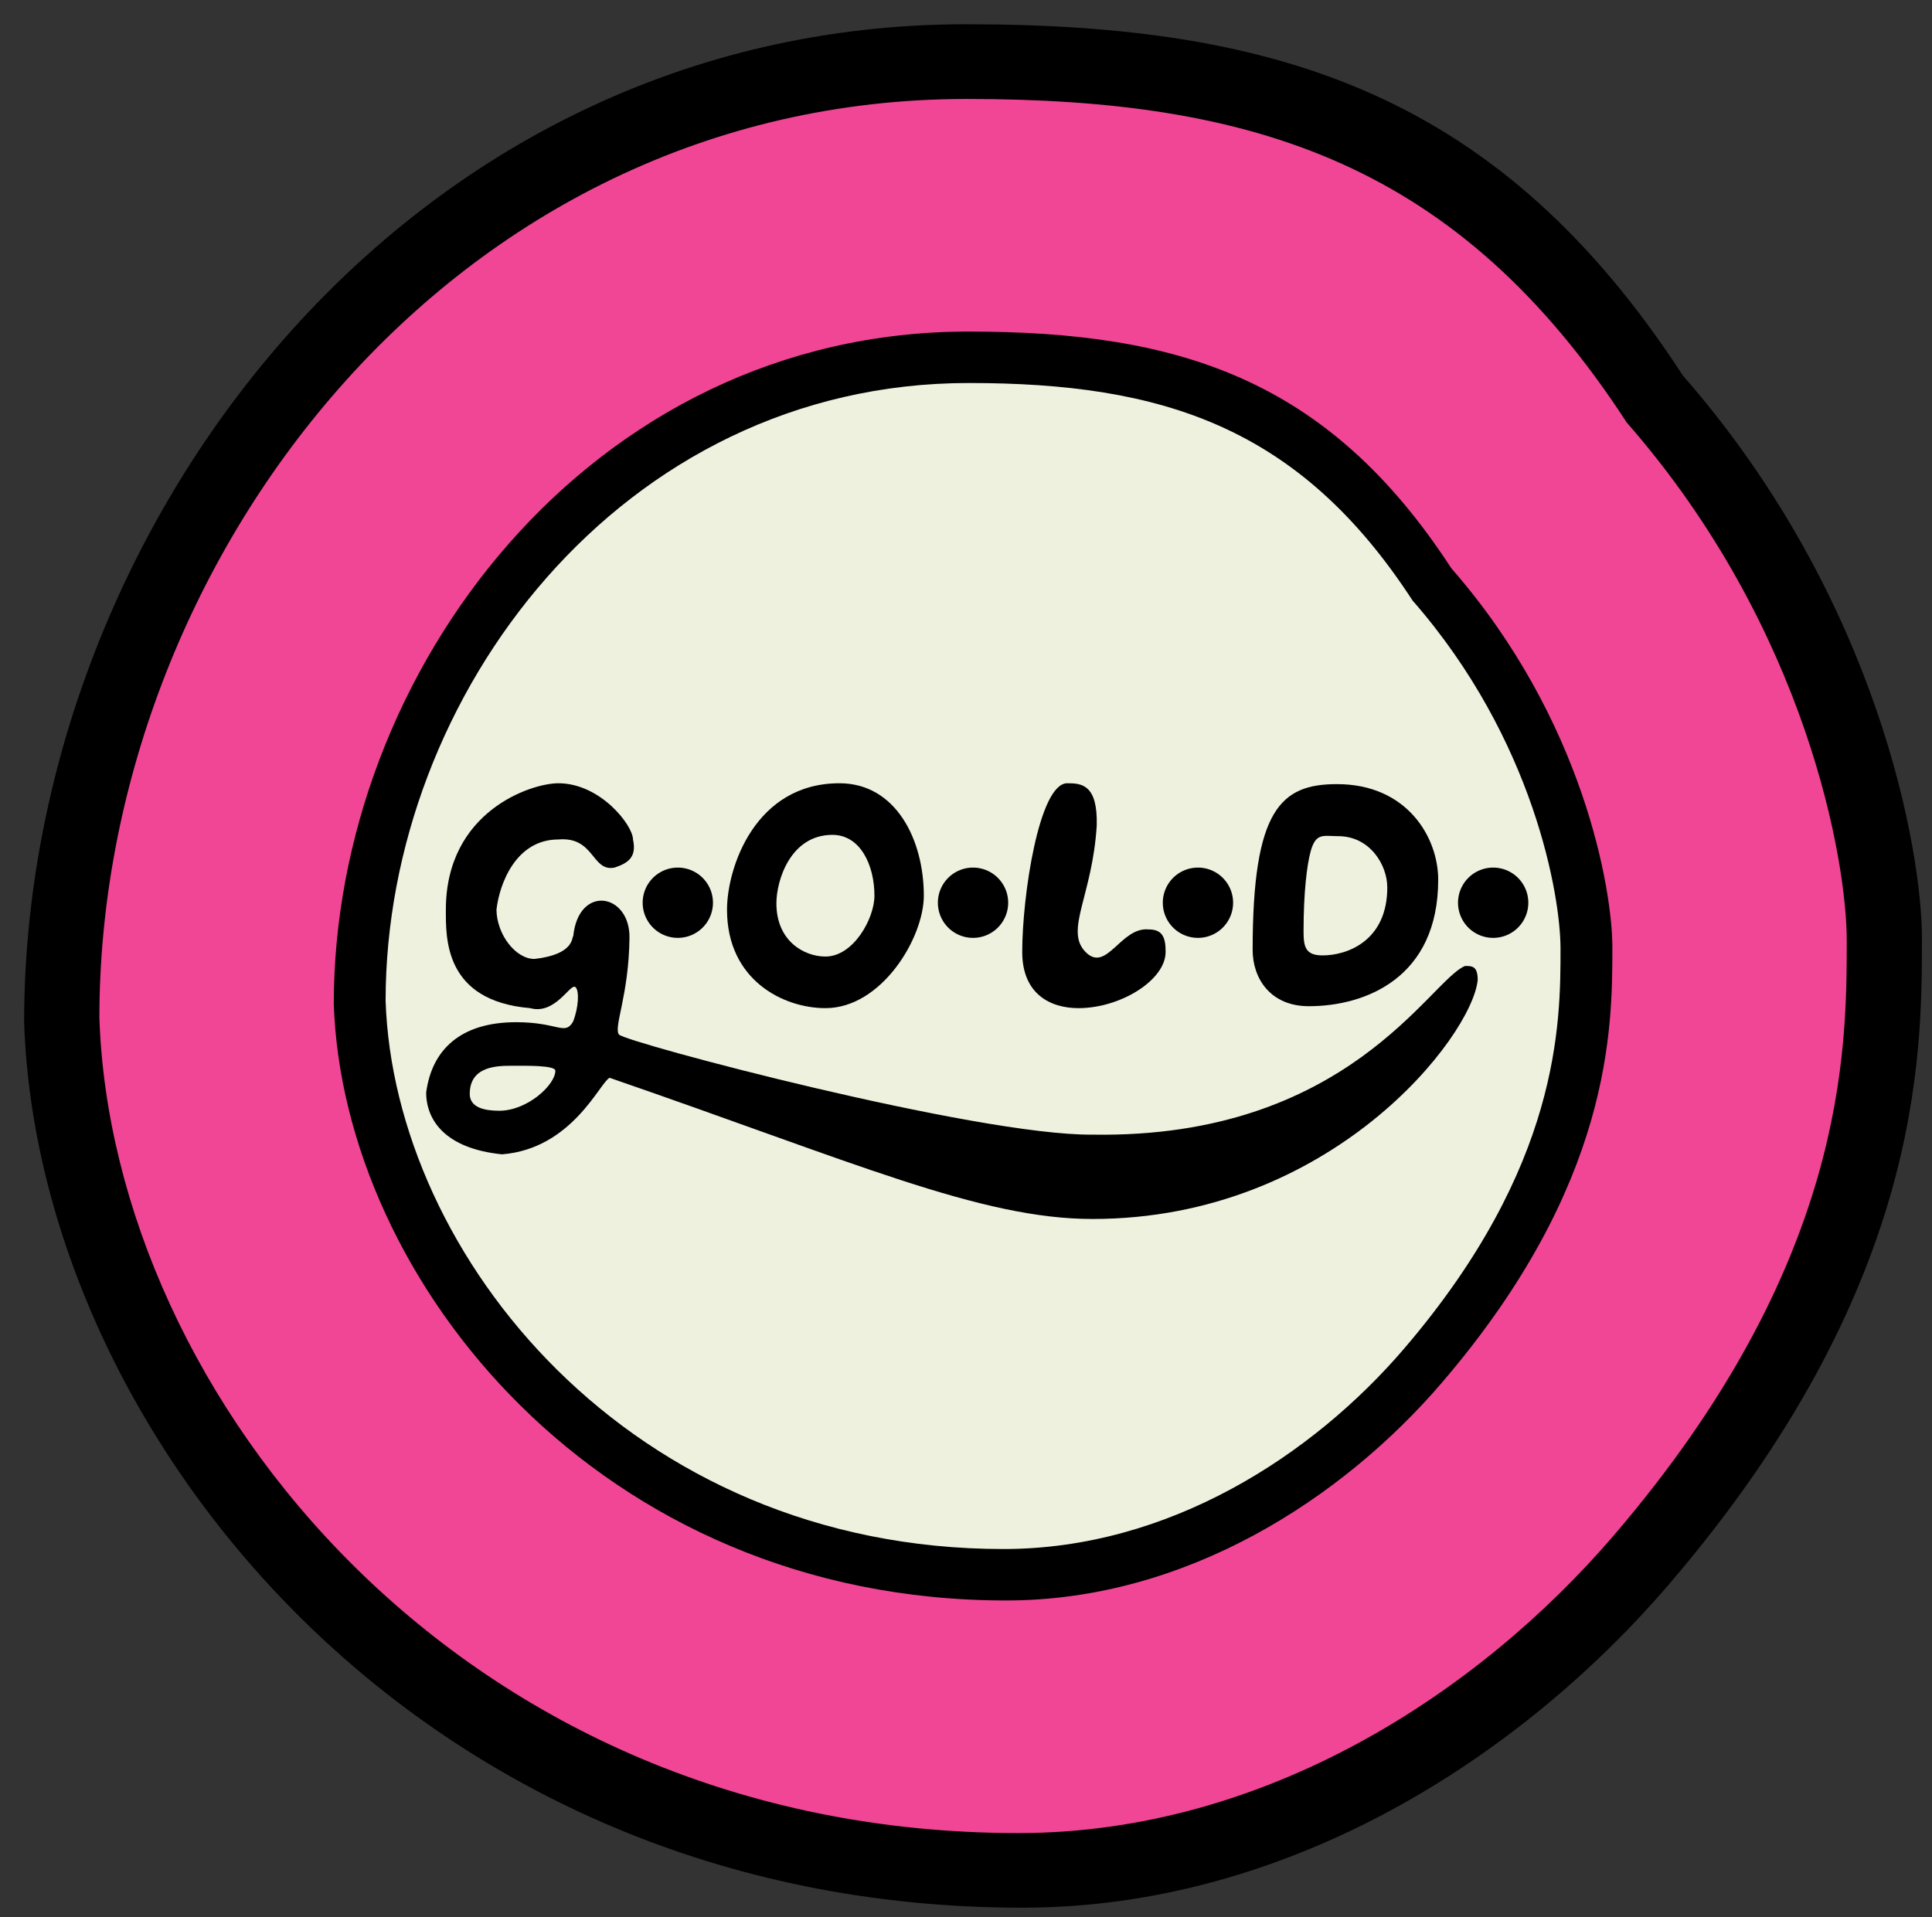
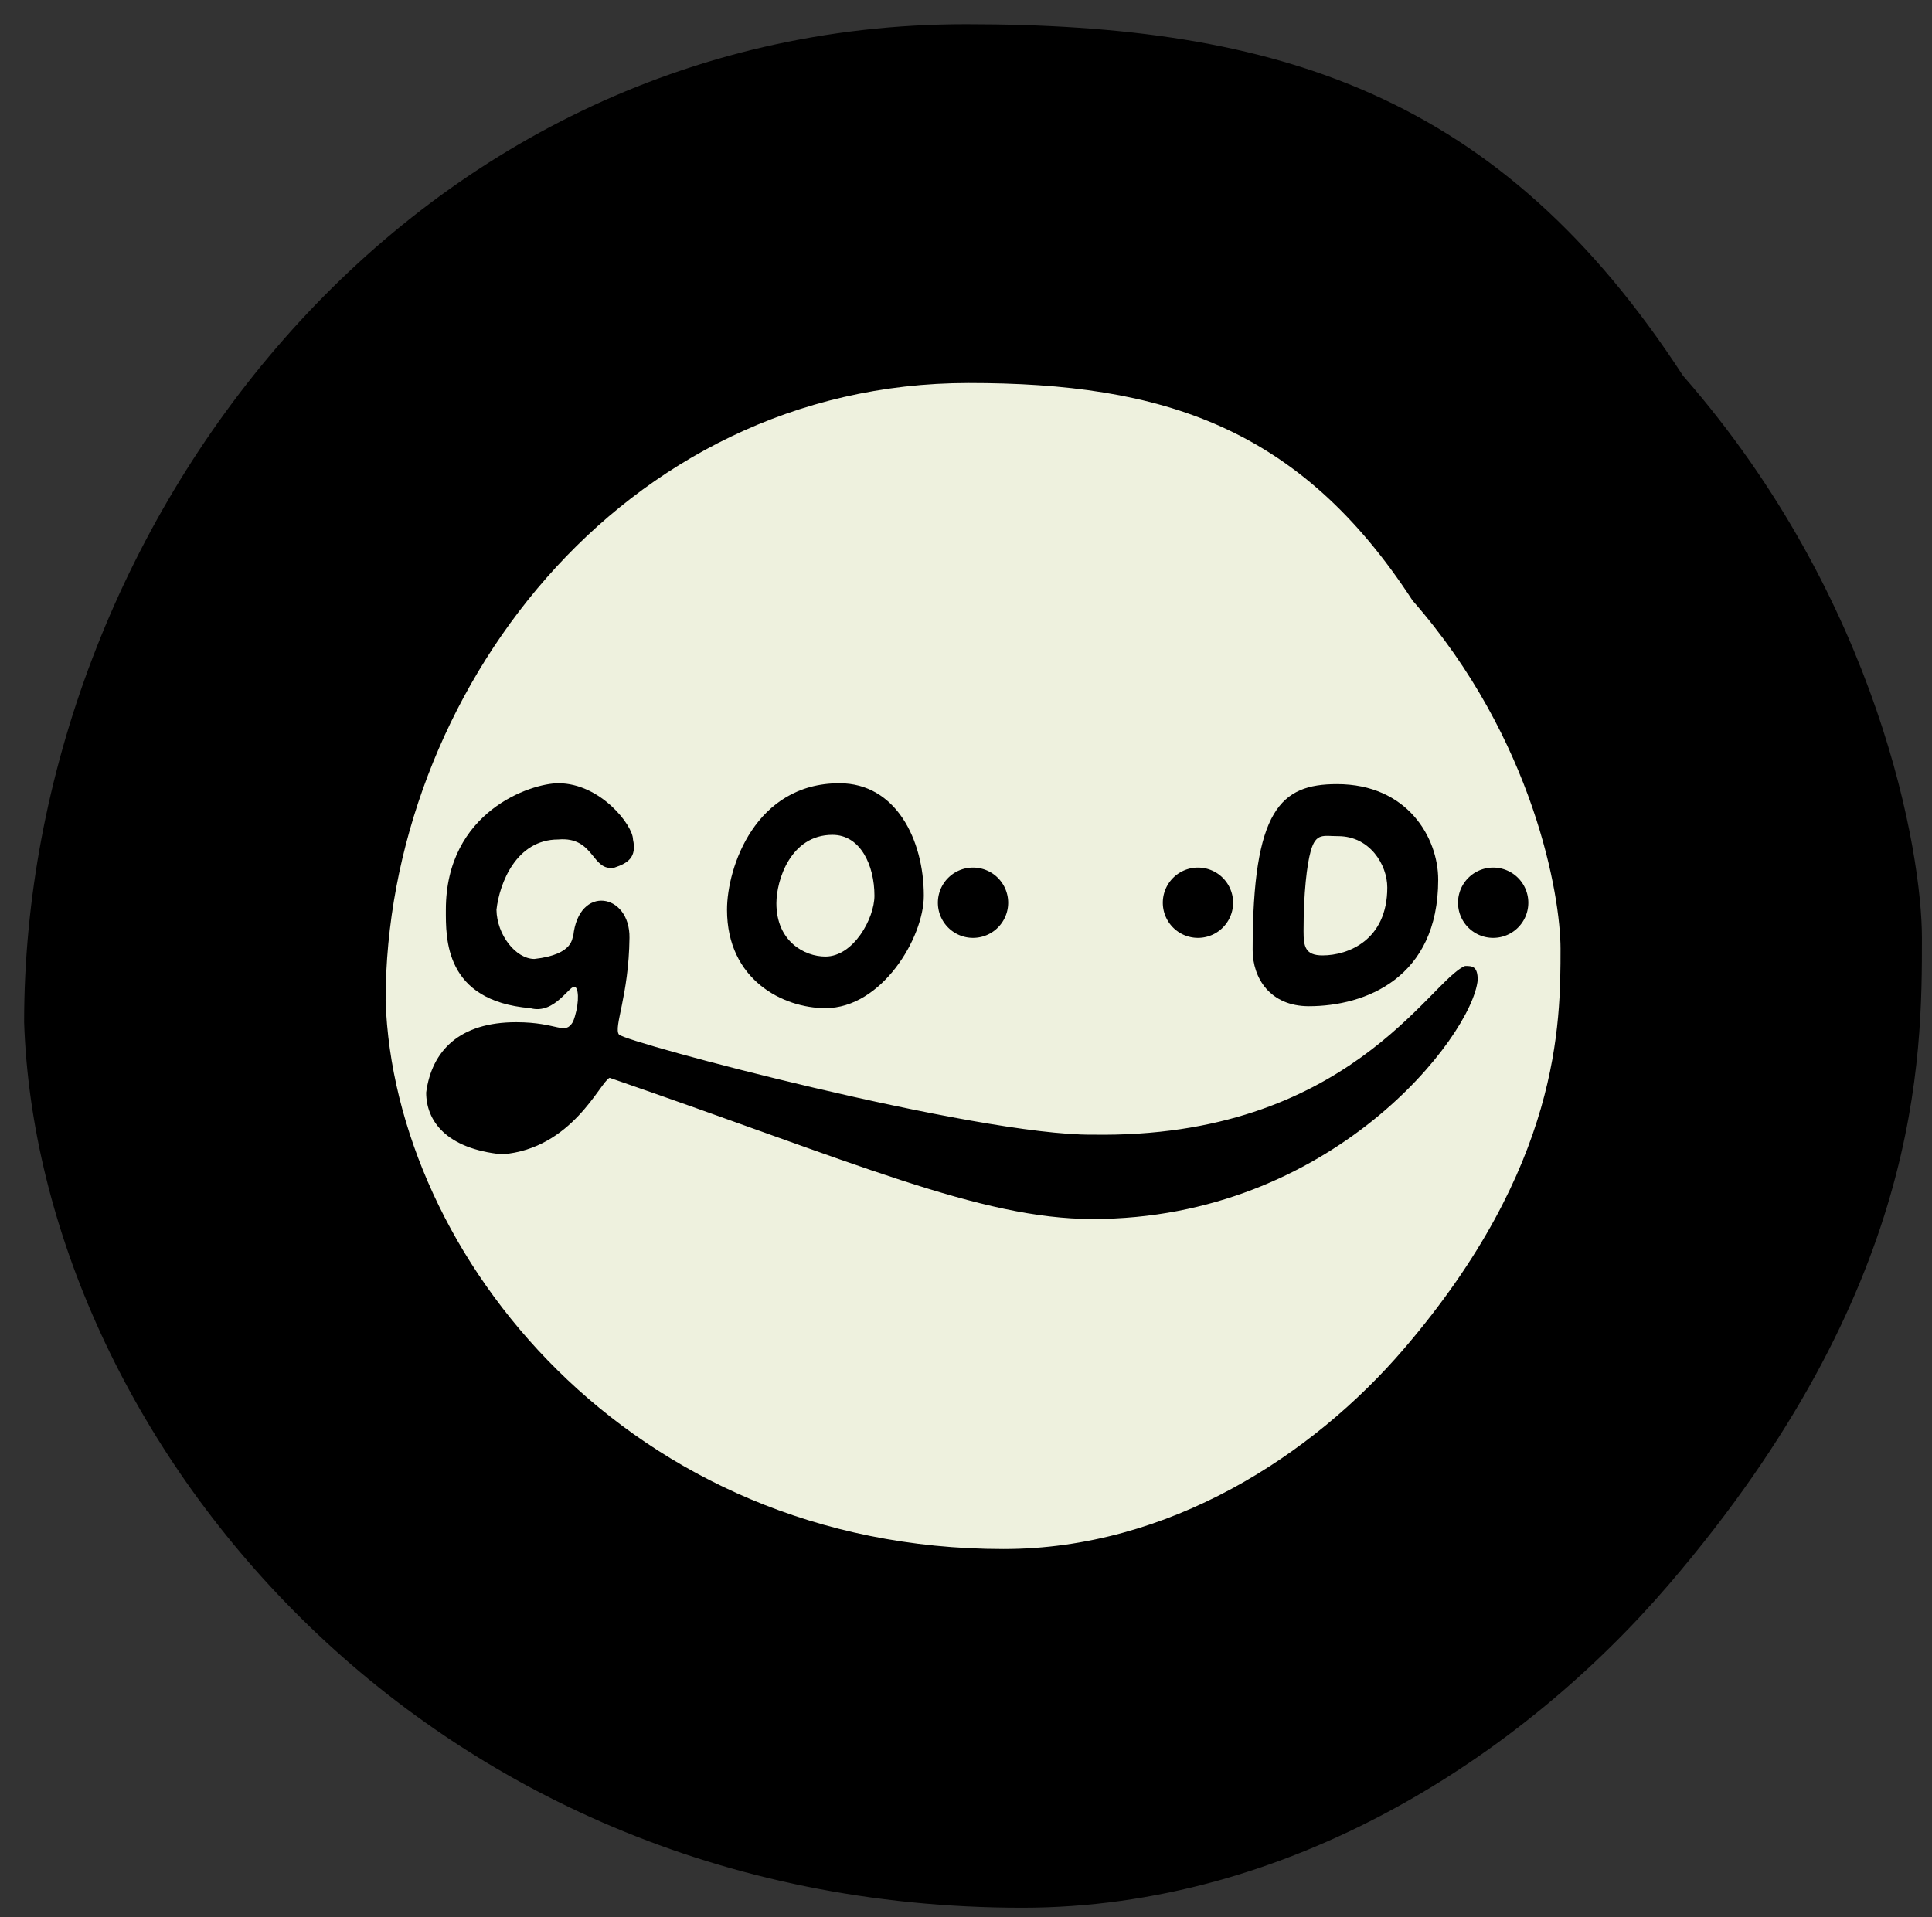
<svg xmlns="http://www.w3.org/2000/svg" xmlns:ns1="http://sodipodi.sourceforge.net/DTD/sodipodi-0.dtd" xmlns:ns2="http://www.inkscape.org/namespaces/inkscape" width="70.64" height="70.116" id="svg2" ns1:version="0.32" ns2:version="0.46" version="1.0" ns1:docname="G.O.L.D..svg" ns2:output_extension="org.inkscape.output.svg.inkscape">
  <rect width="100%" height="100%" fill="#333333" stroke="none" />
  <defs id="defs4">
    <ns2:perspective ns1:type="inkscape:persp3d" ns2:vp_x="0 : 526.18109 : 1" ns2:vp_y="0 : 1000 : 0" ns2:vp_z="744.09448 : 526.18109 : 1" ns2:persp3d-origin="372.04724 : 350.78739 : 1" id="perspective10" />
    <ns2:perspective id="perspective2498" ns2:persp3d-origin="372.04724 : 350.78739 : 1" ns2:vp_z="744.09448 : 526.18109 : 1" ns2:vp_y="0 : 1000 : 0" ns2:vp_x="0 : 526.18109 : 1" ns1:type="inkscape:persp3d" />
  </defs>
  <ns1:namedview id="base" pagecolor="#ffffff" bordercolor="#666666" borderopacity="1.0" gridtolerance="10000" guidetolerance="10" objecttolerance="10" ns2:pageopacity="0.0" ns2:pageshadow="2" ns2:zoom="11.313708" ns2:cx="41.361164" ns2:cy="41.520057" ns2:document-units="px" ns2:current-layer="layer1" showgrid="true" ns2:window-width="1280" ns2:window-height="914" ns2:window-x="-8" ns2:window-y="-8">
    <ns2:grid type="xygrid" id="grid2504" visible="true" enabled="true" />
  </ns1:namedview>
  <g ns2:label="Layer 1" ns2:groupmode="layer" id="layer1" transform="translate(-555,-419.862)">
    <g id="g3382" transform="matrix(0.514,0,0,0.514,270.612,204.94)">
      <path ns1:nodetypes="ccccscc" id="path3308" d="M 555,490.862 C 555,455.862 582,419.862 622,419.862 C 644.248,419.862 660,424.862 673,444.862 C 687,460.862 690,478.862 690,484.862 C 690,493.412 690,509.862 672,530.862 C 661.519,543.09 645,553.862 626,553.862 C 583,553.862 555.974,520.04 555,490.862 z" style="fill:#000000;fill-rule:evenodd;stroke:none;stroke-width:0.2;stroke-linecap:butt;stroke-linejoin:miter;stroke-miterlimit:4;stroke-dasharray:none;stroke-opacity:1" />
-       <path style="fill:#f14695;fill-opacity:1;fill-rule:evenodd;stroke:none;stroke-width:0.2;stroke-linecap:butt;stroke-linejoin:miter;stroke-miterlimit:4;stroke-dasharray:none;stroke-opacity:1" d="M 560.354,490.548 C 560.354,458.323 585.214,425.177 622.042,425.177 C 642.526,425.177 657.029,429.781 668.999,448.195 C 681.889,462.926 684.651,479.499 684.651,485.023 C 684.651,492.895 684.651,508.041 668.078,527.376 C 658.428,538.635 643.219,548.553 625.725,548.553 C 586.134,548.553 561.251,517.412 560.354,490.548 z" id="path3310" ns1:nodetypes="ccccscc" />
      <path ns1:nodetypes="ccccscc" id="path3312" d="M 577.027,489.56 C 577.027,465.98 595.217,441.726 622.166,441.726 C 637.155,441.726 647.767,445.095 656.525,458.569 C 665.957,469.348 667.979,481.475 667.979,485.517 C 667.979,491.278 667.979,502.36 655.852,516.508 C 648.79,524.747 637.661,532.004 624.861,532.004 C 595.891,532.004 577.683,509.217 577.027,489.56 z" style="fill:#000000;fill-rule:evenodd;stroke:none;stroke-width:0.2;stroke-linecap:butt;stroke-linejoin:miter;stroke-miterlimit:4;stroke-dasharray:none;stroke-opacity:1" />
      <path style="fill:#eef1de;fill-opacity:1;fill-rule:evenodd;stroke:none;stroke-width:0.2;stroke-linecap:butt;stroke-linejoin:miter;stroke-miterlimit:4;stroke-dasharray:none;stroke-opacity:1" d="M 580.714,489.341 C 580.714,467.673 597.43,445.386 622.193,445.386 C 635.967,445.386 645.719,448.482 653.767,460.863 C 662.434,470.769 664.291,481.912 664.291,485.627 C 664.291,490.92 664.291,501.104 653.148,514.105 C 646.659,521.675 636.432,528.344 624.669,528.344 C 598.049,528.344 581.317,507.405 580.714,489.341 z" id="path3314" ns1:nodetypes="ccccscc" />
-       <path transform="translate(205,42.5)" ns1:type="arc" style="opacity:1;fill:#000000;fill-opacity:1;fill-rule:nonzero;stroke:none;stroke-width:0.2;stroke-linecap:round;stroke-linejoin:miter;stroke-miterlimit:4;stroke-dasharray:none;stroke-dashoffset:0;stroke-opacity:1" id="path3316" ns1:cx="396.5" ns1:cy="439.86218" ns1:rx="2.5" ns1:ry="2.5" d="M 399,439.862 A 2.5,2.5 0 1 1 394,439.862 A 2.5,2.5 0 1 1 399,439.862 z" />
      <path d="M 399,439.862 A 2.5,2.5 0 1 1 394,439.862 A 2.5,2.5 0 1 1 399,439.862 z" ns1:ry="2.5" ns1:rx="2.5" ns1:cy="439.86218" ns1:cx="396.5" id="path3318" style="opacity:1;fill:#000000;fill-opacity:1;fill-rule:nonzero;stroke:none;stroke-width:0.2;stroke-linecap:round;stroke-linejoin:miter;stroke-miterlimit:4;stroke-dasharray:none;stroke-dashoffset:0;stroke-opacity:1" ns1:type="arc" transform="translate(226,42.5)" />
      <path transform="translate(242,42.5)" ns1:type="arc" style="opacity:1;fill:#000000;fill-opacity:1;fill-rule:nonzero;stroke:none;stroke-width:0.2;stroke-linecap:round;stroke-linejoin:miter;stroke-miterlimit:4;stroke-dasharray:none;stroke-dashoffset:0;stroke-opacity:1" id="path3320" ns1:cx="396.5" ns1:cy="439.86218" ns1:rx="2.5" ns1:ry="2.5" d="M 399,439.862 A 2.5,2.5 0 1 1 394,439.862 A 2.5,2.5 0 1 1 399,439.862 z" />
      <path style="fill:#000000;fill-rule:evenodd;stroke:none;stroke-width:0.2;stroke-linecap:butt;stroke-linejoin:miter;stroke-miterlimit:4;stroke-dasharray:none;stroke-opacity:1" d="M 605,482.862 C 605,479.862 607,473.862 613,473.862 C 617,473.862 619,477.862 619,481.862 C 619,484.862 616,489.862 612,489.862 C 609,489.862 605,487.862 605,482.862 z" id="path3322" ns1:nodetypes="ccccc" />
      <path ns1:nodetypes="ccccc" id="path3324" d="M 608.513,482.403 C 608.513,480.78 609.509,477.533 612.498,477.533 C 614.491,477.533 615.487,479.698 615.487,481.862 C 615.487,483.485 613.993,486.191 612,486.191 C 610.505,486.191 608.513,485.109 608.513,482.403 z" style="fill:#eef1de;fill-opacity:1;fill-rule:evenodd;stroke:none;stroke-width:0.2;stroke-linecap:butt;stroke-linejoin:miter;stroke-miterlimit:4;stroke-dasharray:none;stroke-opacity:1" />
-       <path style="fill:#000000;fill-rule:evenodd;stroke:none;stroke-width:0.2;stroke-linecap:butt;stroke-linejoin:miter;stroke-miterlimit:4;stroke-dasharray:none;stroke-opacity:1" d="M 626,485.862 C 626,481.862 627.2,473.862 629.2,473.862 C 630.2,473.862 631.375,473.925 631.3,476.862 C 631,481.862 628.998,484.327 630.5,485.862 C 632.002,487.397 633,484.062 635,484.262 C 636,484.262 636.2,484.862 636.2,485.862 C 636.2,487.862 633,489.862 630,489.862 C 628,489.862 626,488.862 626,485.862 z" id="path3326" ns1:nodetypes="cccccccc" />
      <path d="M 399,439.862 A 2.5,2.5 0 1 1 394,439.862 A 2.5,2.5 0 1 1 399,439.862 z" ns1:ry="2.5" ns1:rx="2.5" ns1:cy="439.86218" ns1:cx="396.5" id="path3328" style="opacity:1;fill:#000000;fill-opacity:1;fill-rule:nonzero;stroke:none;stroke-width:0.2;stroke-linecap:round;stroke-linejoin:miter;stroke-miterlimit:4;stroke-dasharray:none;stroke-dashoffset:0;stroke-opacity:1" ns1:type="arc" transform="translate(263,42.5)" />
      <path style="fill:#000000;fill-rule:evenodd;stroke:none;stroke-width:0.2;stroke-linecap:butt;stroke-linejoin:miter;stroke-miterlimit:4;stroke-dasharray:none;stroke-opacity:1" d="M 597,479.862 C 597.955,479.544 598.591,479.128 598.312,477.862 C 598.312,476.862 596,473.862 593,473.862 C 591.062,473.862 585,475.862 585,482.862 C 585,484.862 584.871,489.344 591,489.862 C 592.79,490.358 593.848,488.074 594.212,488.362 C 594.508,488.595 594.444,489.832 594.044,490.832 C 593.444,491.832 593,490.862 590,490.862 C 586,490.862 584,492.862 583.6,495.862 C 583.6,497.862 585,499.862 589,500.262 C 594,499.862 595.963,495.127 596.649,494.818 C 614.049,500.818 623,504.862 631,504.862 C 648,504.862 658,491.862 658.4,487.862 C 658.4,486.862 658,486.862 657.5,486.862 C 655,487.862 649.167,499.154 631,498.862 C 622.771,498.942 597.733,492.287 597.312,491.737 C 596.916,491.219 598.015,488.97 598.062,484.862 C 598.11,481.691 594.445,481.037 594.062,484.737 C 593.944,484.8 594.174,486.041 591.3,486.362 C 589.974,486.362 588.626,484.644 588.6,482.862 C 588.812,480.987 590,477.862 593,477.862 C 595.593,477.637 595.358,480.18 597,479.862 z" id="path3330" ns1:nodetypes="ccccczccccccccczcccccc" />
-       <path style="fill:#eef1de;fill-opacity:1;fill-rule:evenodd" d="M 592.788,494.318 C 592.788,493.918 590.7,493.962 589.7,493.962 C 588.7,493.962 586.7,493.962 586.7,495.962 C 586.7,496.962 587.8,497.162 588.8,497.162 C 590.8,497.162 592.788,495.318 592.788,494.318 z" id="path3372" ns1:nodetypes="ccccc" />
      <path style="fill:#000000;fill-rule:evenodd;stroke:none;stroke-width:0.2;stroke-linecap:butt;stroke-linejoin:miter;stroke-miterlimit:4;stroke-dasharray:none;stroke-opacity:1" d="M 646.39,489.724 C 643.632,489.724 642.39,487.724 642.39,485.724 C 642.39,475.724 644.39,473.924 648.39,473.924 C 653.39,473.924 655.59,477.724 655.59,480.724 C 655.59,487.724 650.39,489.724 646.39,489.724 z" id="path3378" ns1:nodetypes="ccccc" />
      <path ns1:nodetypes="ccsccc" id="path3380" d="M 647.363,486.11 C 646.119,486.11 646.012,485.462 646.012,484.387 C 646.012,481.647 646.251,479.65 646.524,478.679 C 646.896,477.361 647.432,477.626 648.472,477.626 C 650.728,477.626 651.968,479.666 651.968,481.277 C 651.968,485.036 649.168,486.11 647.363,486.11 z" style="fill:#eef1de;fill-opacity:1;fill-rule:evenodd;stroke:none;stroke-width:0.2;stroke-linecap:butt;stroke-linejoin:miter;stroke-miterlimit:4;stroke-dasharray:none;stroke-opacity:1" />
    </g>
  </g>
</svg>